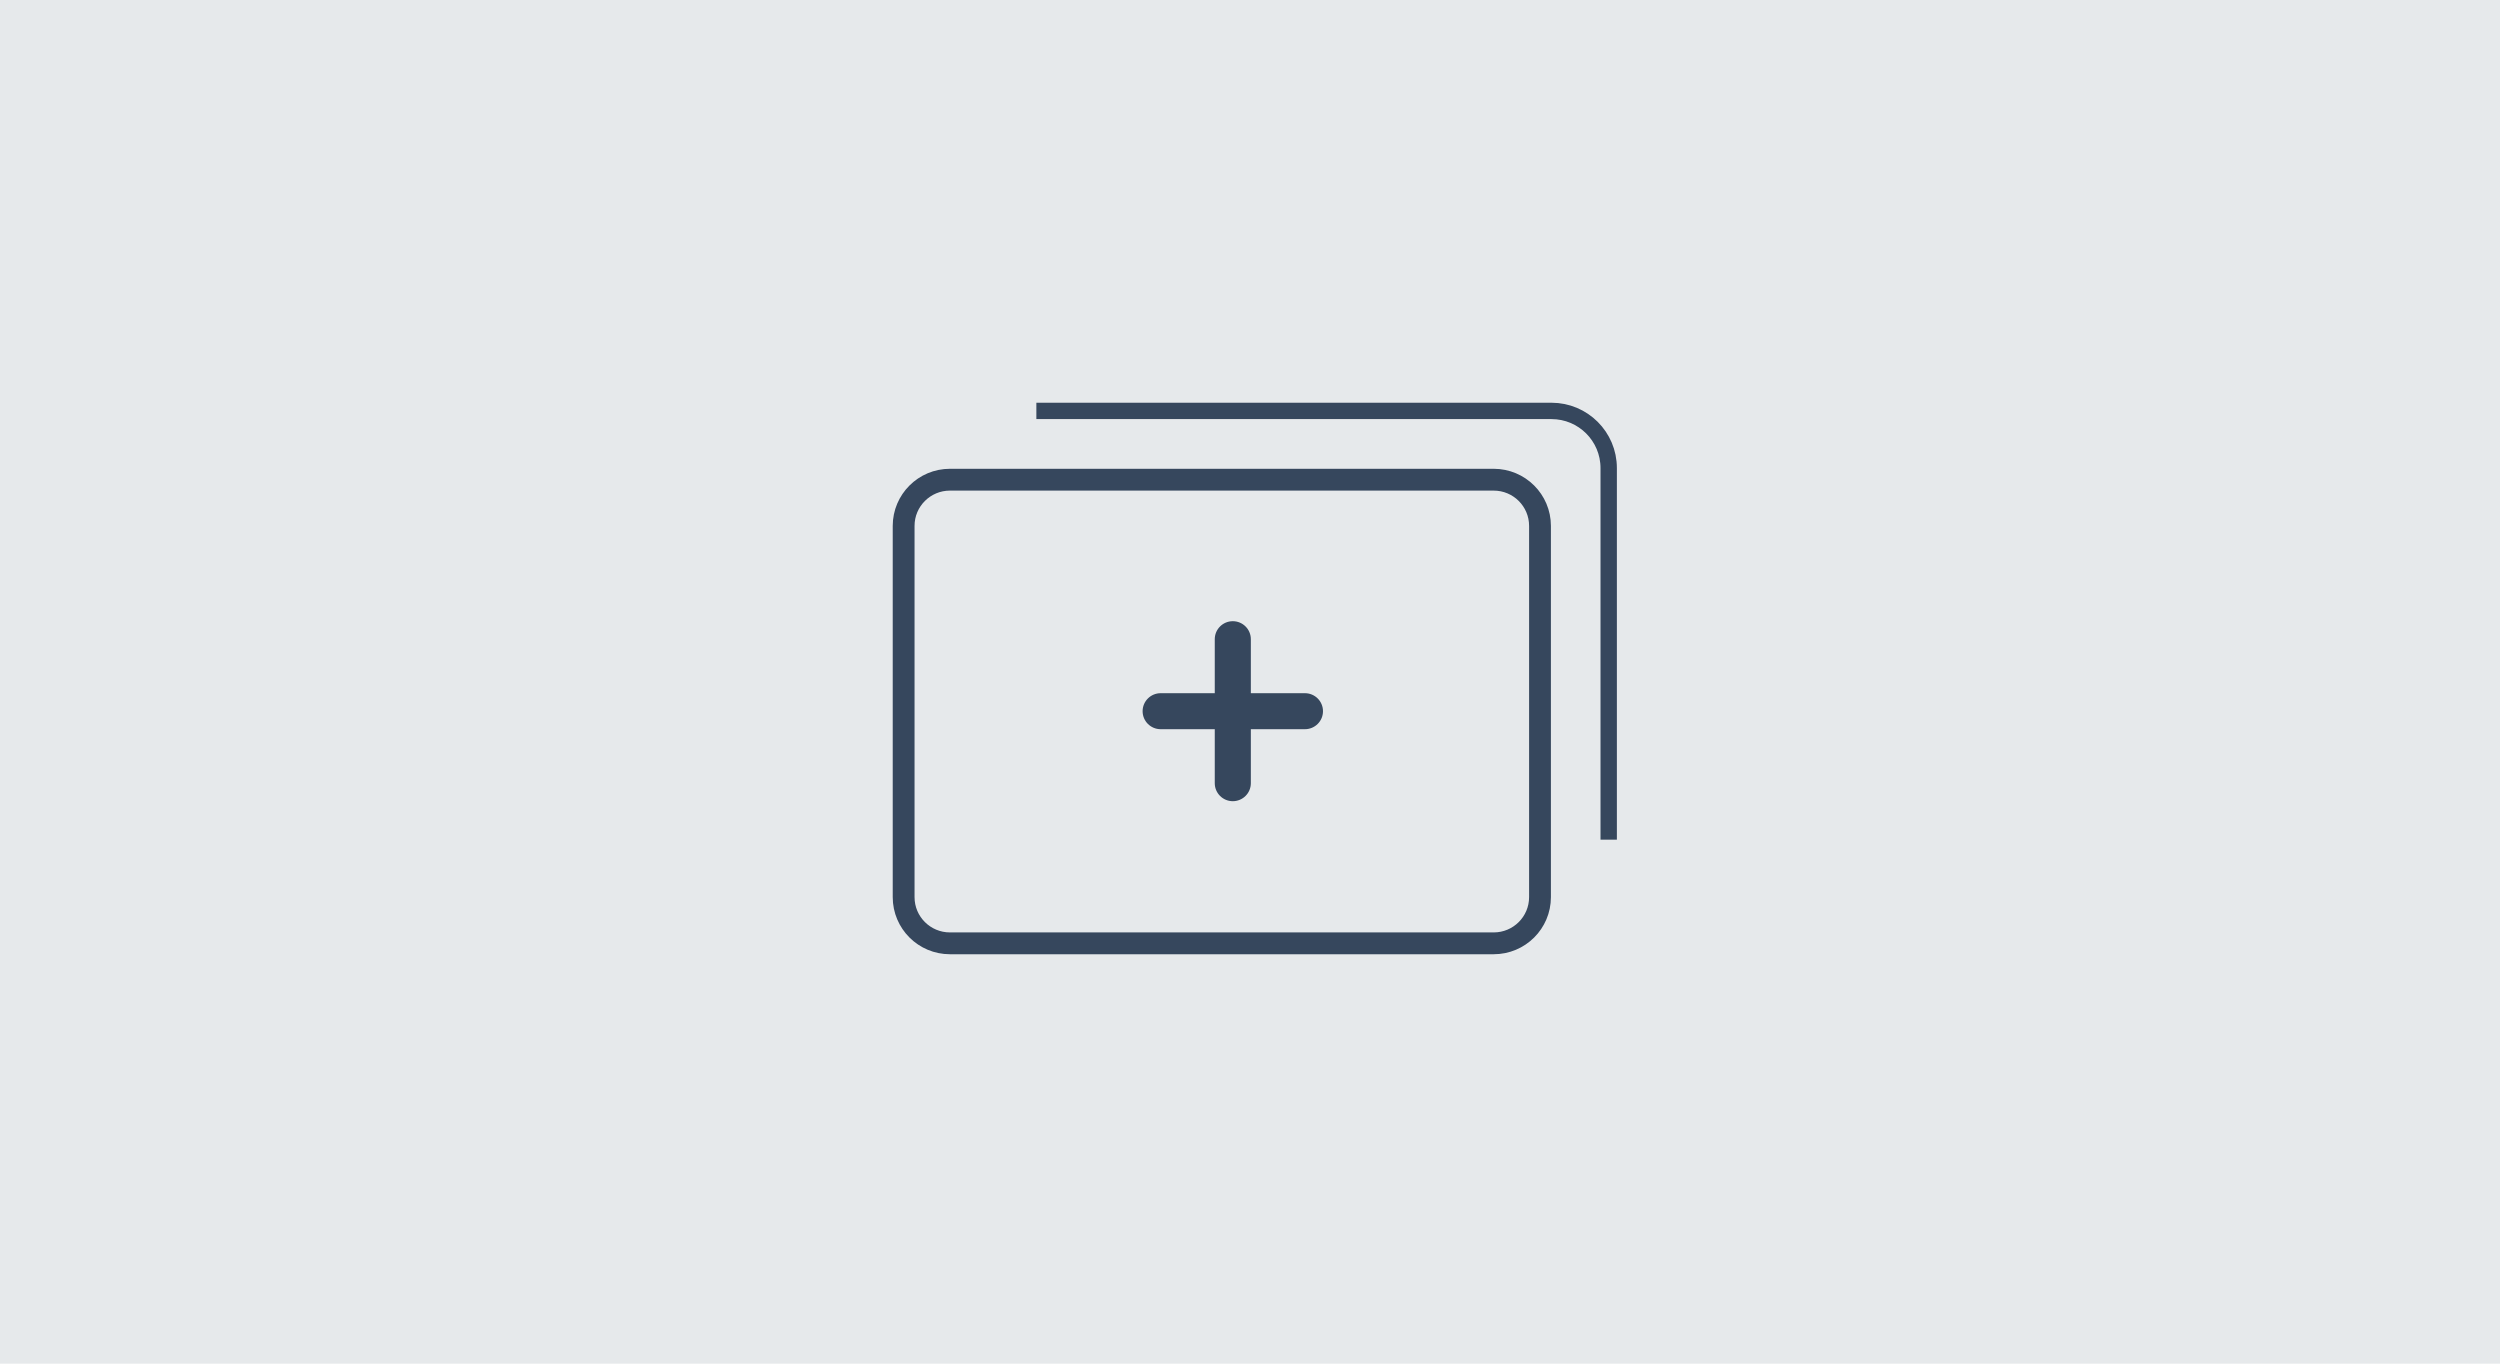
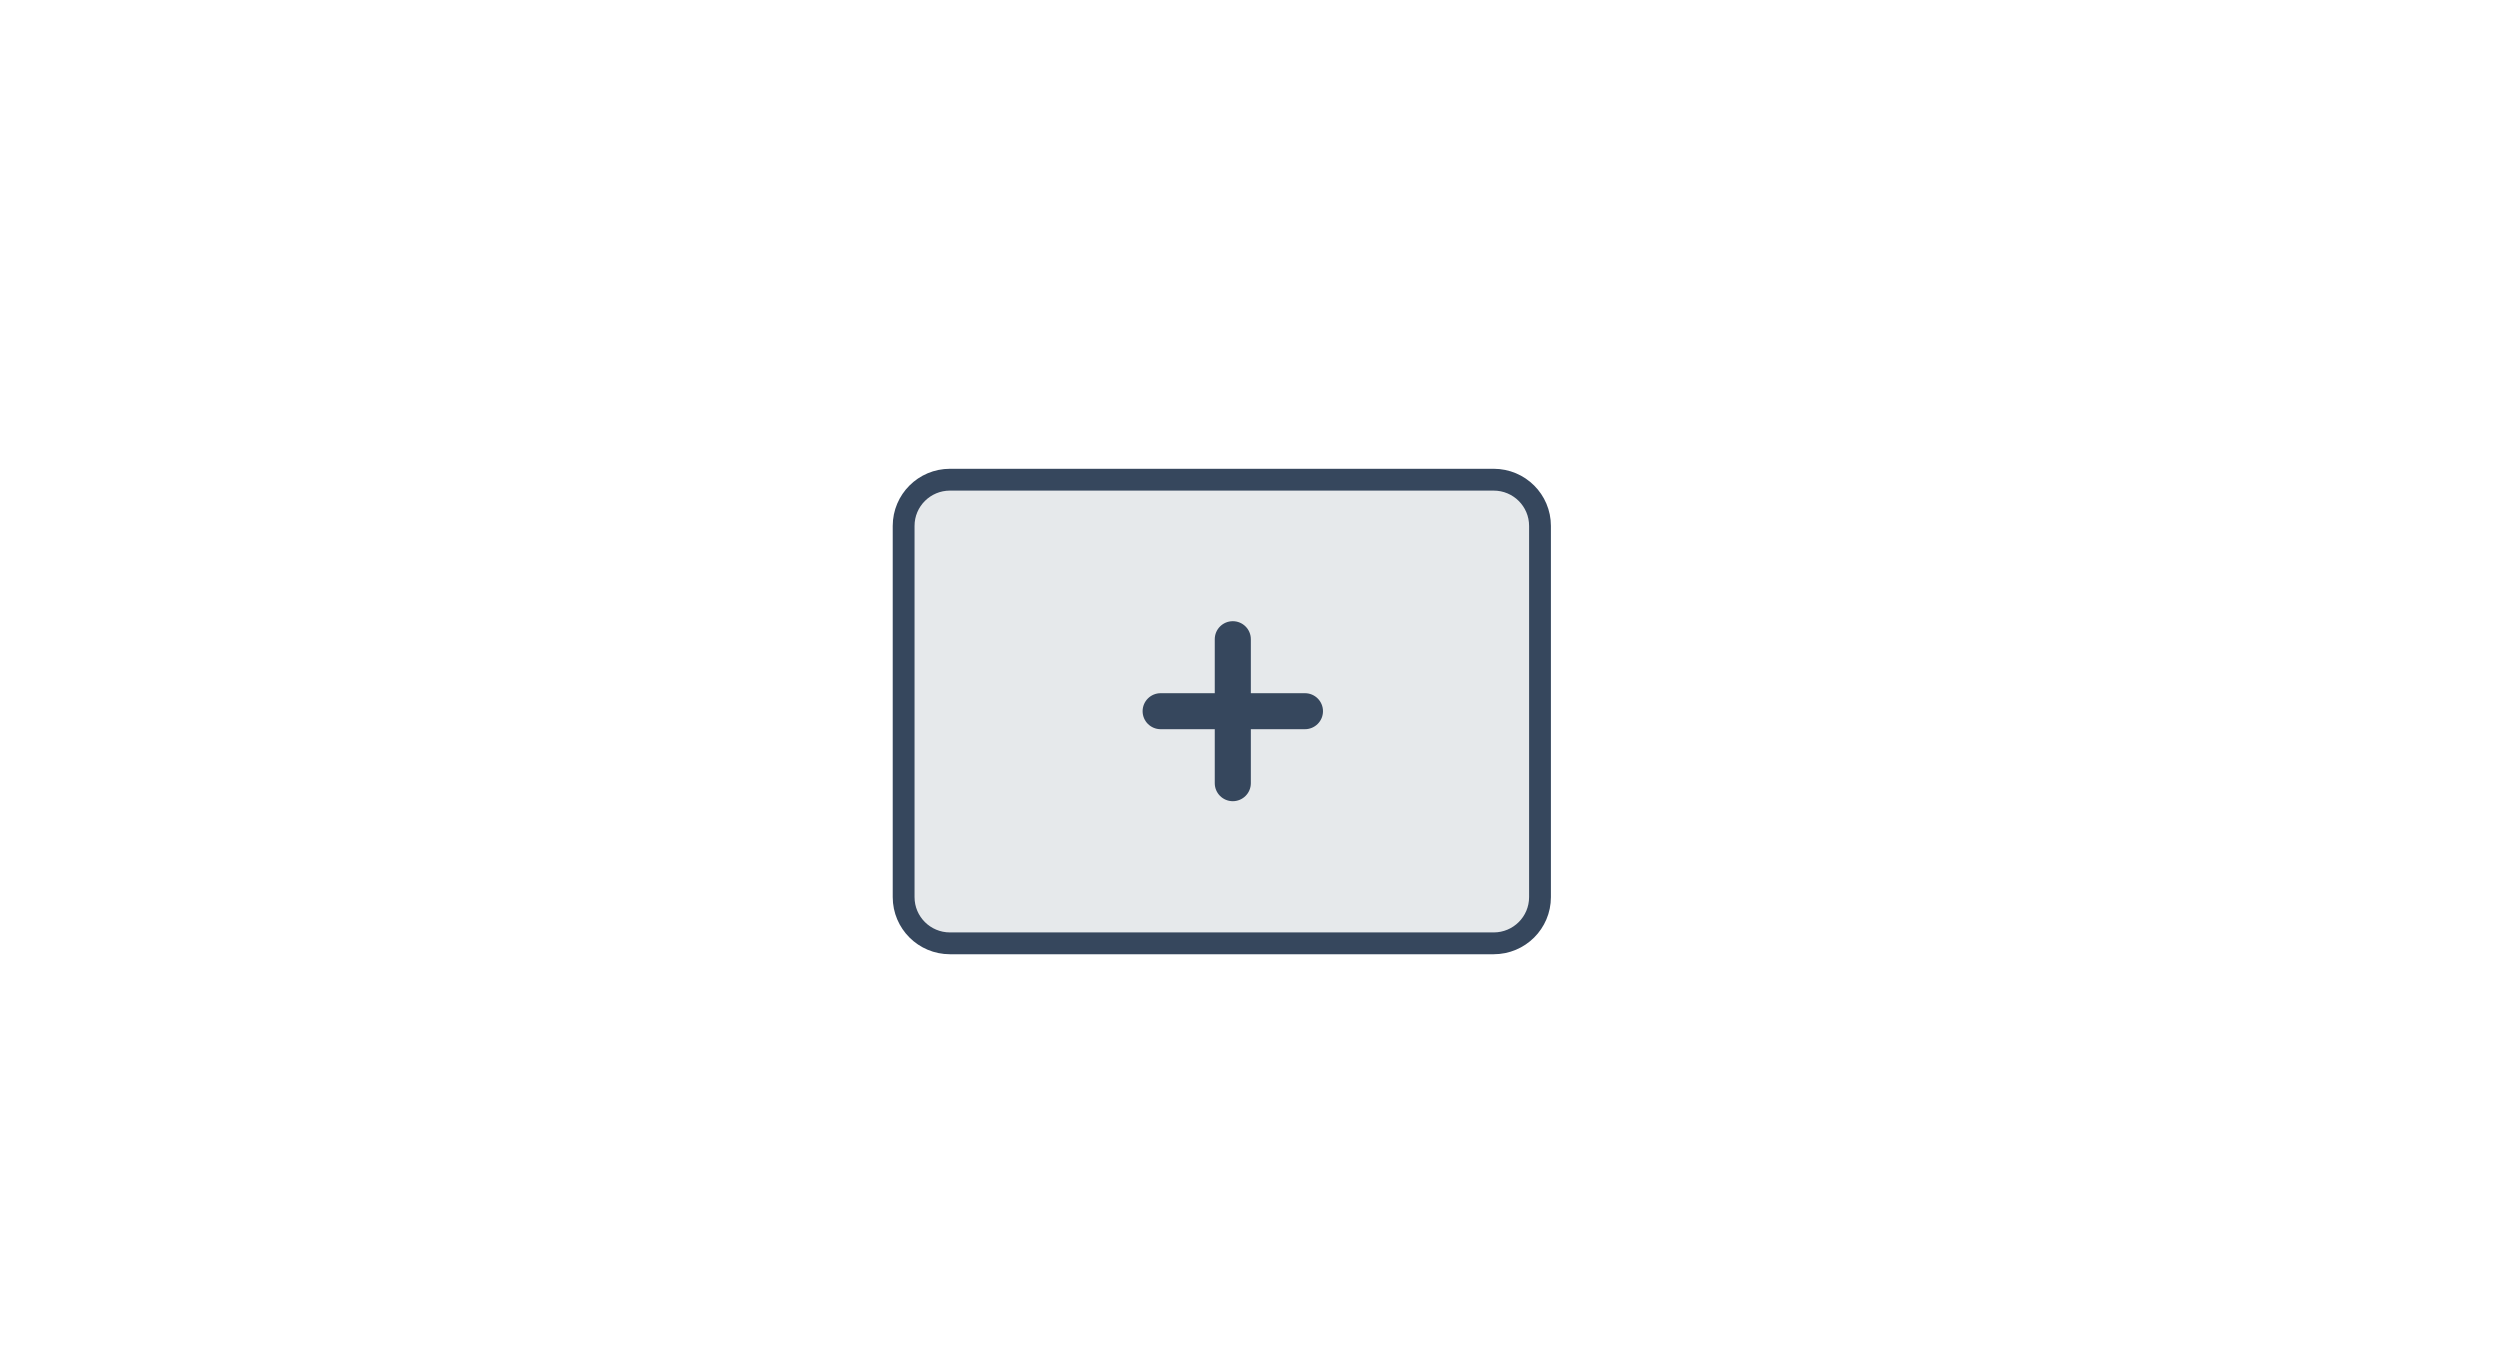
<svg xmlns="http://www.w3.org/2000/svg" width="1375px" height="750px" viewBox="0 0 1375 750" version="1.1">
  <title>icons-existing-lessons</title>
  <g id="icons-existing-lessons" stroke="none" stroke-width="1" fill="none" fill-rule="evenodd">
-     <rect id="Rectangle" fill="#E6E9EB" x="-21" y="0" width="1396" height="750" />
    <g id="2639808_duplicate_icon" transform="translate(491, 226)" fill-rule="nonzero">
-       <path d="M393.783,235.833 L393.783,31.444 C393.783,14.071 379.696,0 362.304,0 L79,0" id="Path" stroke="#36475D" stroke-width="9" fill="#E6E9EB" />
      <path d="M330.522,37.833 C337.562,37.833 343.933,40.677 348.545,45.278 C353.151,49.875 356,56.227 356,63.245 L356,63.245 L356,267.422 C356,274.44 353.151,280.792 348.545,285.388 C343.933,289.99 337.562,292.833 330.522,292.833 L330.522,292.833 L31.478,292.833 C24.438,292.833 18.067,289.99 13.455,285.388 C8.849,280.792 6,274.44 6,267.422 L6,267.422 L6,63.245 C6,56.227 8.849,49.875 13.455,45.278 C18.067,40.677 24.438,37.833 31.478,37.833 L31.478,37.833 Z" id="Shape" stroke="#36475D" stroke-width="12" fill="#E6E9EB" />
      <path d="M226.723,175.057 L196.961,175.057 L196.961,204.757 C196.961,210.222 192.516,214.657 187.04,214.657 L187.04,214.657 C181.563,214.657 177.119,210.222 177.119,204.757 L177.119,175.057 L147.356,175.057 C141.879,175.057 137.435,170.622 137.435,165.157 L137.435,165.157 C137.435,159.692 141.879,155.257 147.356,155.257 L177.119,155.257 L177.119,125.557 C177.119,120.092 181.563,115.657 187.04,115.657 L187.04,115.657 C192.516,115.657 196.961,120.092 196.961,125.557 L196.961,155.257 L226.723,155.257 C232.2,155.257 236.644,159.692 236.644,165.157 L236.644,165.157 C236.644,170.622 232.2,175.057 226.723,175.057 Z" id="Path" fill="#36475D" />
    </g>
  </g>
</svg>